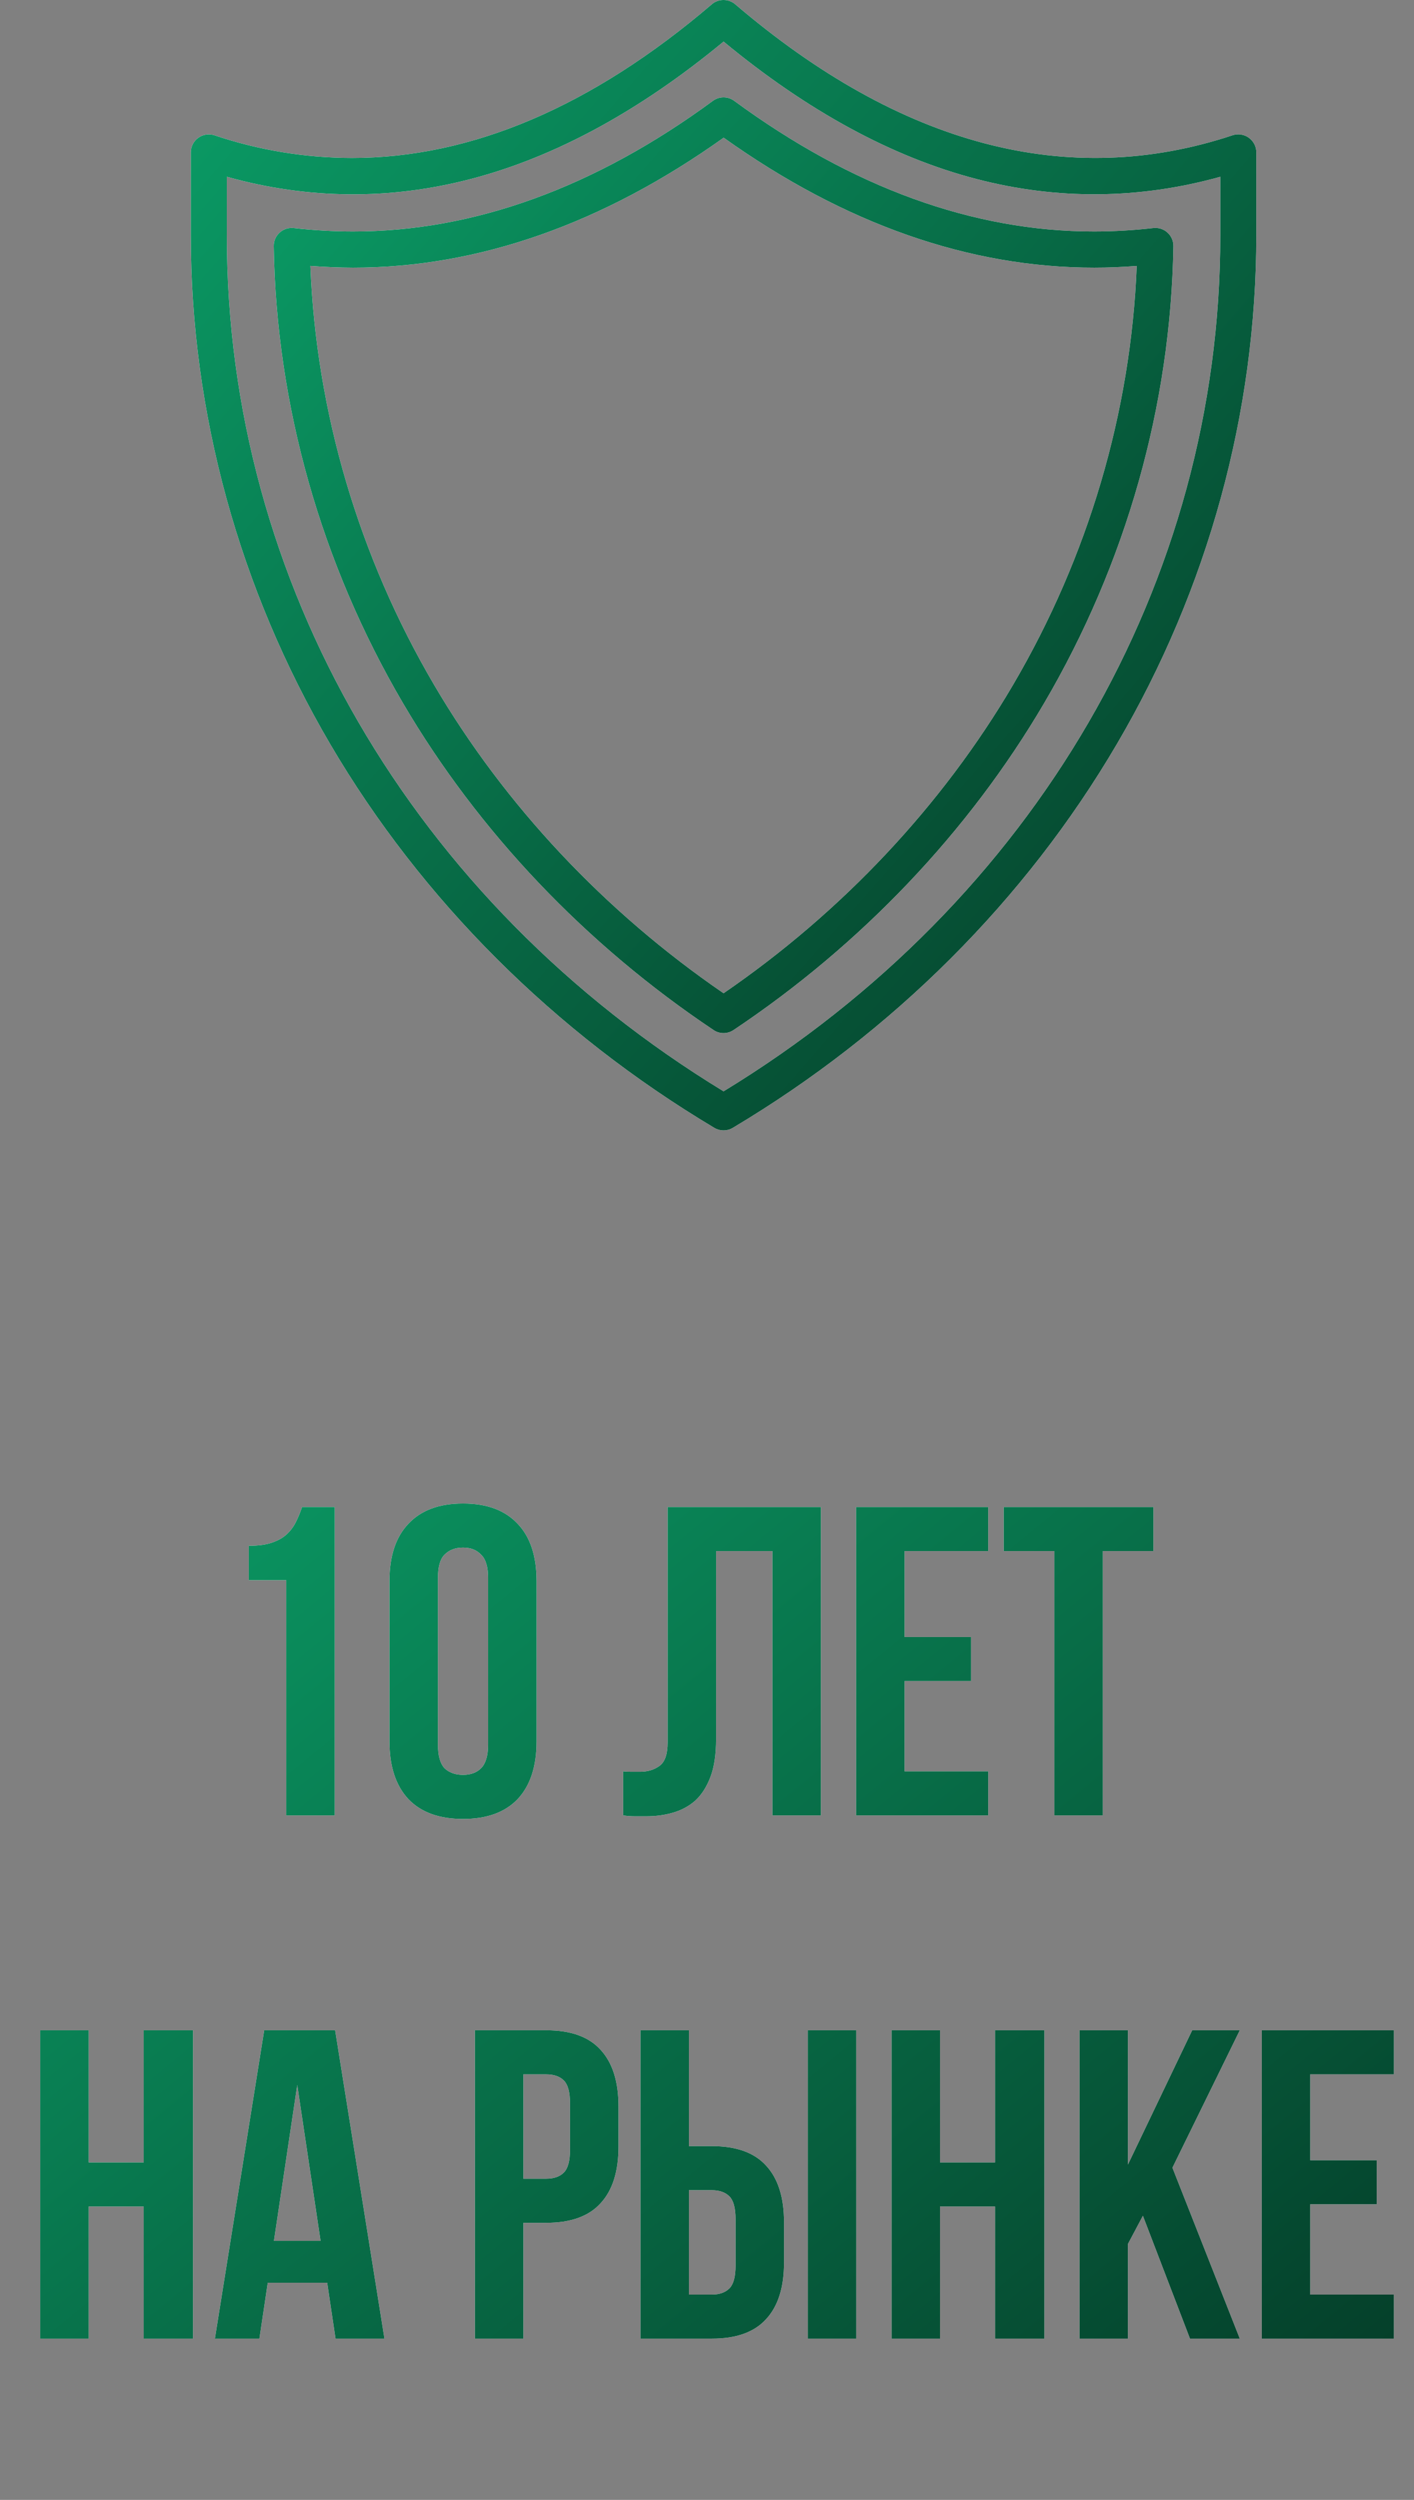
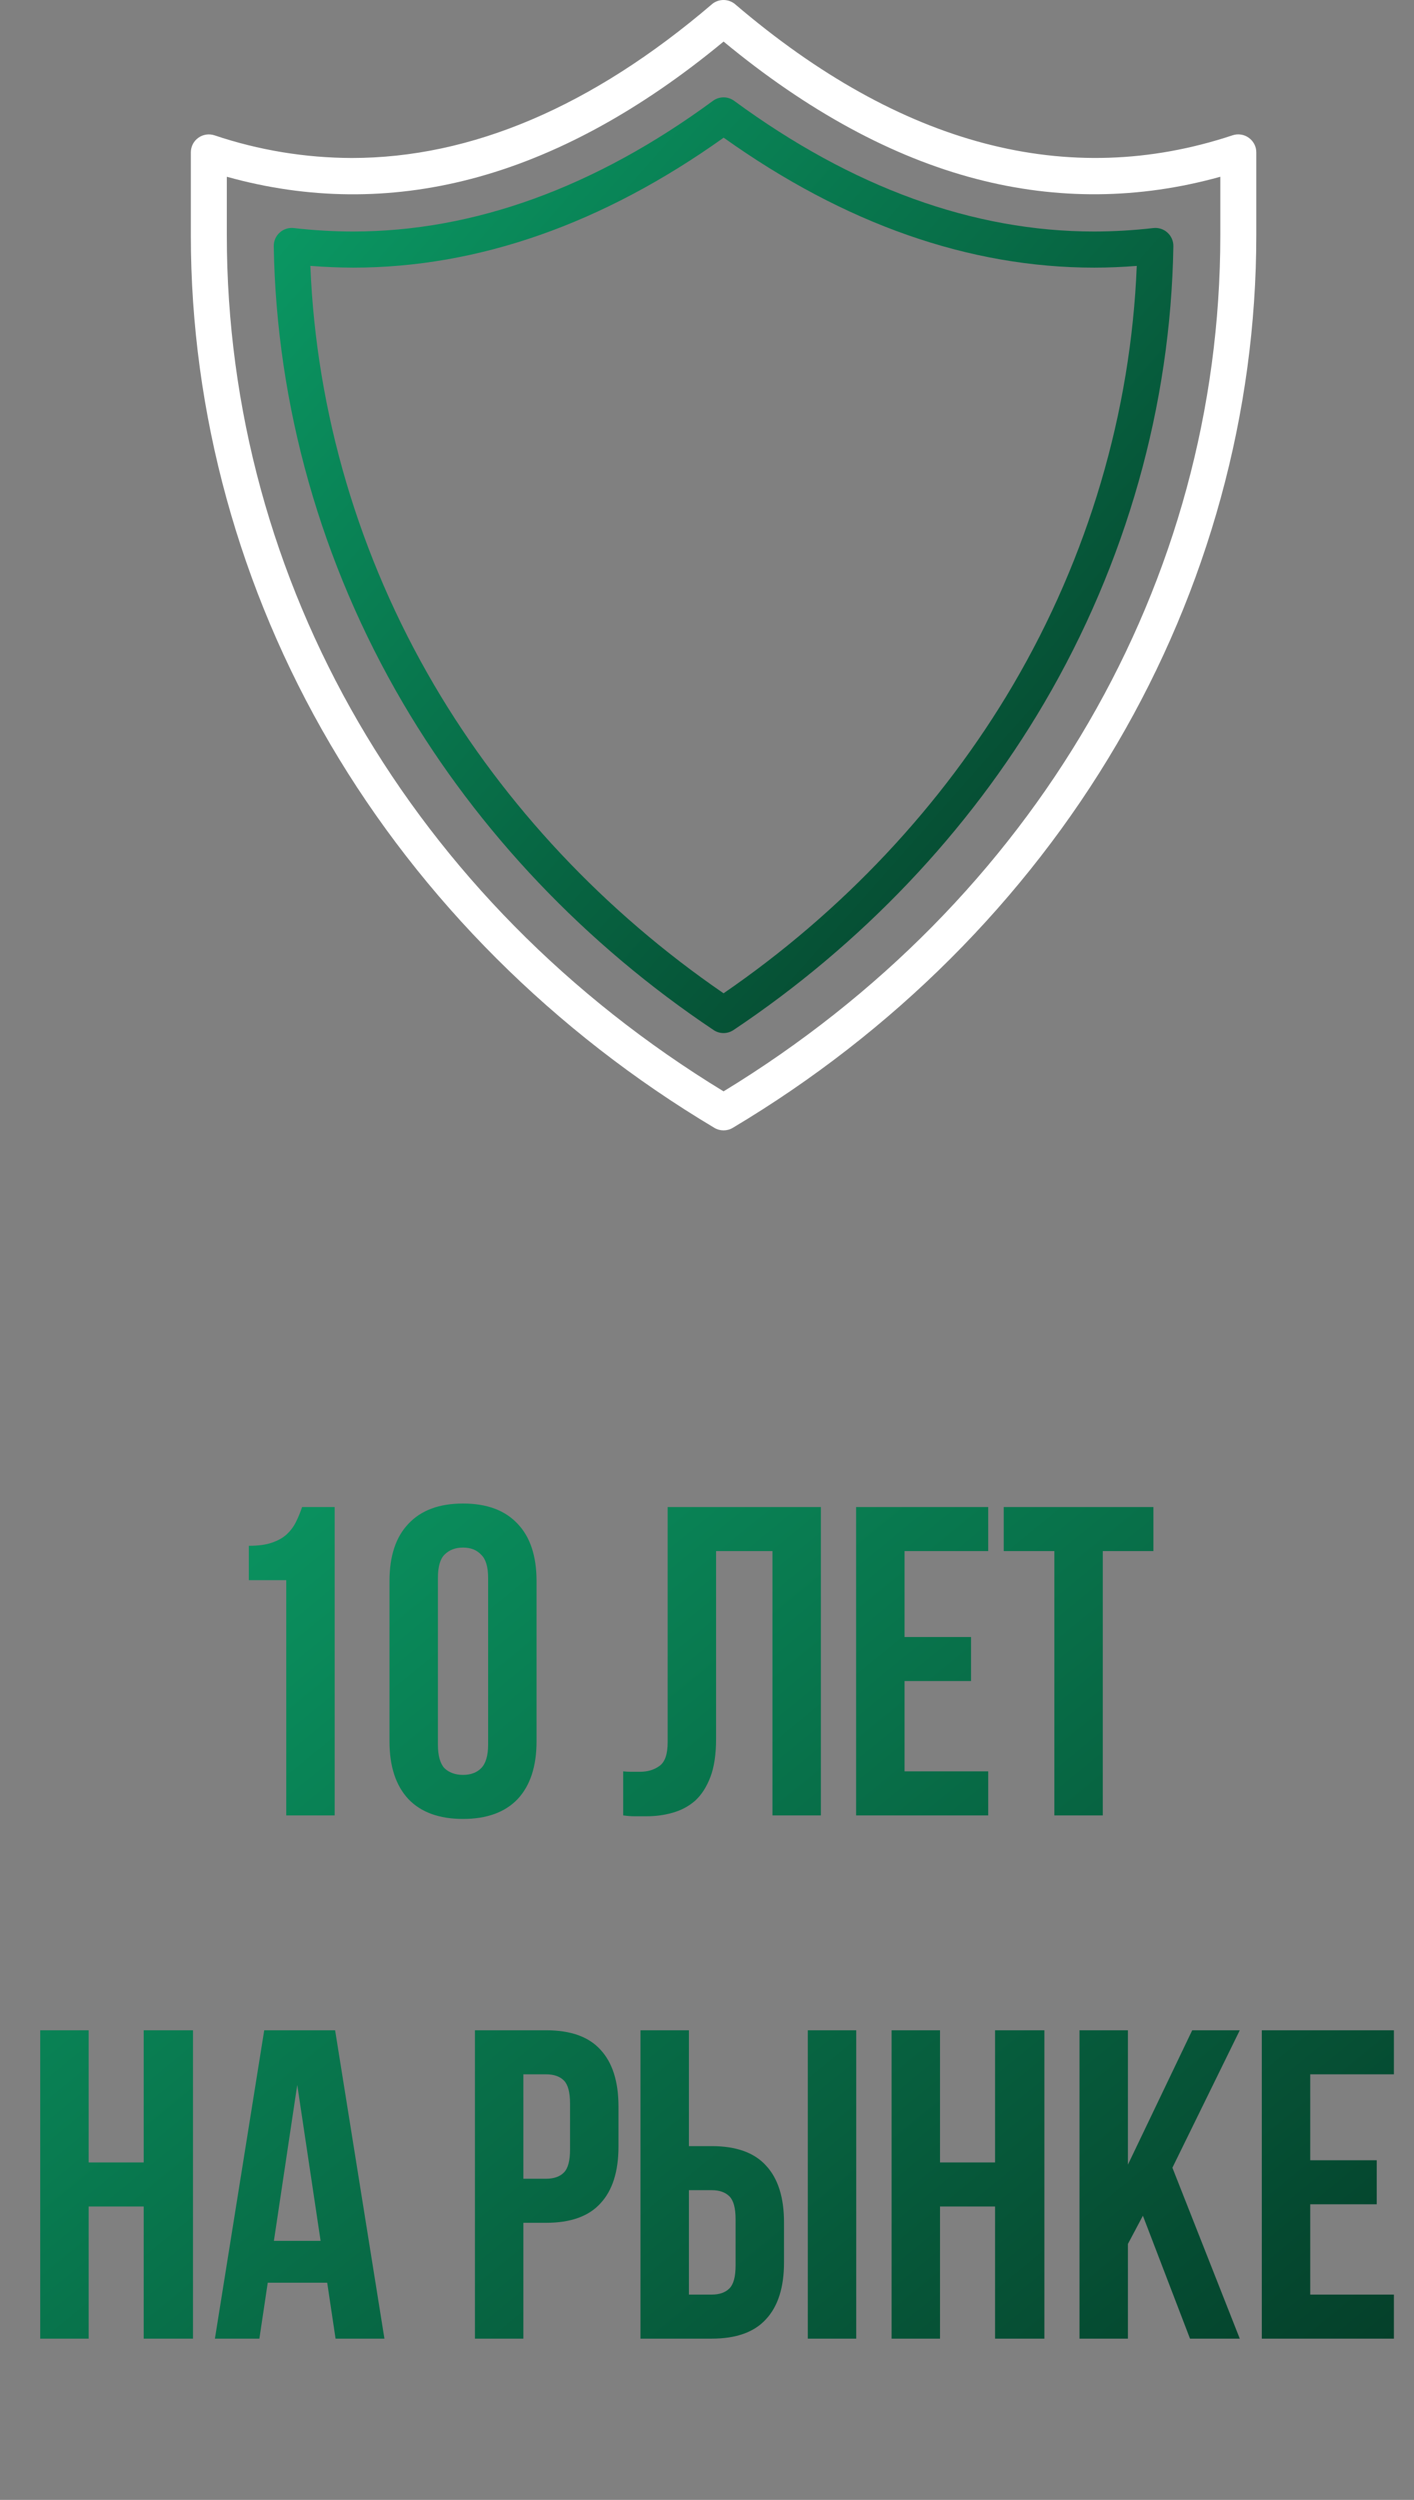
<svg xmlns="http://www.w3.org/2000/svg" width="73" height="129" viewBox="0 0 73 129" fill="none">
  <rect x="0" y="0" width="73" height="129" fill="#808080" stroke="none" />
-   <path d="M12.846 79.767C13.331 79.767 13.725 79.714 14.028 79.608C14.346 79.502 14.604 79.358 14.801 79.176C14.998 78.994 15.157 78.782 15.278 78.54C15.399 78.297 15.505 78.04 15.596 77.767H17.278V93.679H14.778V81.54H12.846V79.767ZM22.608 90.019C22.608 90.595 22.722 91.004 22.95 91.247C23.192 91.474 23.51 91.588 23.904 91.588C24.298 91.588 24.609 91.474 24.836 91.247C25.079 91.004 25.2 90.595 25.2 90.019V81.427C25.2 80.851 25.079 80.449 24.836 80.222C24.609 79.98 24.298 79.858 23.904 79.858C23.51 79.858 23.192 79.98 22.95 80.222C22.722 80.449 22.608 80.851 22.608 81.427V90.019ZM20.108 81.586C20.108 80.298 20.434 79.313 21.085 78.631C21.737 77.934 22.677 77.585 23.904 77.585C25.132 77.585 26.071 77.934 26.723 78.631C27.375 79.313 27.7 80.298 27.7 81.586V89.86C27.7 91.148 27.375 92.141 26.723 92.838C26.071 93.52 25.132 93.861 23.904 93.861C22.677 93.861 21.737 93.52 21.085 92.838C20.434 92.141 20.108 91.148 20.108 89.86V81.586ZM39.879 80.04H36.969V89.724C36.969 90.527 36.871 91.186 36.674 91.701C36.477 92.217 36.212 92.626 35.878 92.929C35.545 93.217 35.158 93.421 34.719 93.543C34.295 93.664 33.847 93.724 33.378 93.724C33.15 93.724 32.946 93.724 32.764 93.724C32.582 93.724 32.385 93.709 32.173 93.679V91.406C32.309 91.421 32.453 91.428 32.605 91.428C32.756 91.428 32.9 91.428 33.037 91.428C33.431 91.428 33.764 91.33 34.037 91.133C34.325 90.936 34.469 90.527 34.469 89.906V77.767H42.379V93.679H39.879V80.04ZM46.699 84.473H50.131V86.746H46.699V91.406H51.018V93.679H44.198V77.767H51.018V80.04H46.699V84.473ZM51.819 77.767H59.547V80.04H56.933V93.679H54.433V80.04H51.819V77.767ZM4.577 120.679H2.076V104.767H4.577V111.586H7.418V104.767H9.964V120.679H7.418V113.86H4.577V120.679ZM19.847 120.679H17.324L16.892 117.792H13.823L13.391 120.679H11.095L13.641 104.767H17.301L19.847 120.679ZM14.141 115.633H16.551L15.346 107.586L14.141 115.633ZM28.202 104.767C29.46 104.767 30.392 105.1 30.998 105.767C31.619 106.434 31.93 107.411 31.93 108.699V110.768C31.93 112.056 31.619 113.034 30.998 113.7C30.392 114.367 29.46 114.701 28.202 114.701H27.02V120.679H24.519V104.767H28.202ZM27.02 107.04V112.427H28.202C28.596 112.427 28.899 112.321 29.111 112.109C29.323 111.897 29.429 111.503 29.429 110.927V108.54C29.429 107.964 29.323 107.57 29.111 107.358C28.899 107.146 28.596 107.04 28.202 107.04H27.02ZM36.748 118.406C37.142 118.406 37.445 118.3 37.658 118.088C37.87 117.875 37.976 117.481 37.976 116.906V114.519C37.976 113.943 37.87 113.549 37.658 113.337C37.445 113.125 37.142 113.018 36.748 113.018H35.566V118.406H36.748ZM33.066 120.679V104.767H35.566V110.745H36.748C38.006 110.745 38.938 111.079 39.544 111.745C40.166 112.412 40.476 113.39 40.476 114.678V116.746C40.476 118.035 40.166 119.012 39.544 119.679C38.938 120.346 38.006 120.679 36.748 120.679H33.066ZM41.704 104.767H44.204V120.679H41.704V104.767ZM48.53 120.679H46.03V104.767H48.53V111.586H51.372V104.767H53.918V120.679H51.372V113.86H48.53V120.679ZM59.004 114.337L58.231 115.792V120.679H55.731V104.767H58.231V111.7L61.55 104.767H64.005L60.527 111.859L64.005 120.679H61.436L59.004 114.337ZM67.643 111.473H71.076V113.746H67.643V118.406H71.962V120.679H65.143V104.767H71.962V107.04H67.643V111.473Z" fill="white" />
  <path d="M12.846 79.767C13.331 79.767 13.725 79.714 14.028 79.608C14.346 79.502 14.604 79.358 14.801 79.176C14.998 78.994 15.157 78.782 15.278 78.54C15.399 78.297 15.505 78.04 15.596 77.767H17.278V93.679H14.778V81.54H12.846V79.767ZM22.608 90.019C22.608 90.595 22.722 91.004 22.95 91.247C23.192 91.474 23.51 91.588 23.904 91.588C24.298 91.588 24.609 91.474 24.836 91.247C25.079 91.004 25.2 90.595 25.2 90.019V81.427C25.2 80.851 25.079 80.449 24.836 80.222C24.609 79.98 24.298 79.858 23.904 79.858C23.51 79.858 23.192 79.98 22.95 80.222C22.722 80.449 22.608 80.851 22.608 81.427V90.019ZM20.108 81.586C20.108 80.298 20.434 79.313 21.085 78.631C21.737 77.934 22.677 77.585 23.904 77.585C25.132 77.585 26.071 77.934 26.723 78.631C27.375 79.313 27.7 80.298 27.7 81.586V89.86C27.7 91.148 27.375 92.141 26.723 92.838C26.071 93.52 25.132 93.861 23.904 93.861C22.677 93.861 21.737 93.52 21.085 92.838C20.434 92.141 20.108 91.148 20.108 89.86V81.586ZM39.879 80.04H36.969V89.724C36.969 90.527 36.871 91.186 36.674 91.701C36.477 92.217 36.212 92.626 35.878 92.929C35.545 93.217 35.158 93.421 34.719 93.543C34.295 93.664 33.847 93.724 33.378 93.724C33.15 93.724 32.946 93.724 32.764 93.724C32.582 93.724 32.385 93.709 32.173 93.679V91.406C32.309 91.421 32.453 91.428 32.605 91.428C32.756 91.428 32.9 91.428 33.037 91.428C33.431 91.428 33.764 91.33 34.037 91.133C34.325 90.936 34.469 90.527 34.469 89.906V77.767H42.379V93.679H39.879V80.04ZM46.699 84.473H50.131V86.746H46.699V91.406H51.018V93.679H44.198V77.767H51.018V80.04H46.699V84.473ZM51.819 77.767H59.547V80.04H56.933V93.679H54.433V80.04H51.819V77.767ZM4.577 120.679H2.076V104.767H4.577V111.586H7.418V104.767H9.964V120.679H7.418V113.86H4.577V120.679ZM19.847 120.679H17.324L16.892 117.792H13.823L13.391 120.679H11.095L13.641 104.767H17.301L19.847 120.679ZM14.141 115.633H16.551L15.346 107.586L14.141 115.633ZM28.202 104.767C29.46 104.767 30.392 105.1 30.998 105.767C31.619 106.434 31.93 107.411 31.93 108.699V110.768C31.93 112.056 31.619 113.034 30.998 113.7C30.392 114.367 29.46 114.701 28.202 114.701H27.02V120.679H24.519V104.767H28.202ZM27.02 107.04V112.427H28.202C28.596 112.427 28.899 112.321 29.111 112.109C29.323 111.897 29.429 111.503 29.429 110.927V108.54C29.429 107.964 29.323 107.57 29.111 107.358C28.899 107.146 28.596 107.04 28.202 107.04H27.02ZM36.748 118.406C37.142 118.406 37.445 118.3 37.658 118.088C37.87 117.875 37.976 117.481 37.976 116.906V114.519C37.976 113.943 37.87 113.549 37.658 113.337C37.445 113.125 37.142 113.018 36.748 113.018H35.566V118.406H36.748ZM33.066 120.679V104.767H35.566V110.745H36.748C38.006 110.745 38.938 111.079 39.544 111.745C40.166 112.412 40.476 113.39 40.476 114.678V116.746C40.476 118.035 40.166 119.012 39.544 119.679C38.938 120.346 38.006 120.679 36.748 120.679H33.066ZM41.704 104.767H44.204V120.679H41.704V104.767ZM48.53 120.679H46.03V104.767H48.53V111.586H51.372V104.767H53.918V120.679H51.372V113.86H48.53V120.679ZM59.004 114.337L58.231 115.792V120.679H55.731V104.767H58.231V111.7L61.55 104.767H64.005L60.527 111.859L64.005 120.679H61.436L59.004 114.337ZM67.643 111.473H71.076V113.746H67.643V118.406H71.962V120.679H65.143V104.767H71.962V107.04H67.643V111.473Z" fill="url(#paint0_linear_362_35)" />
  <path d="M37.355 58.33C37.187 58.33 37.023 58.286 36.878 58.198C28.62 53.272 21.766 46.429 17.056 38.41C12.348 30.388 9.852 21.3 9.852 12.144V7.865C9.852 7.567 9.994 7.286 10.236 7.112C10.48 6.936 10.791 6.889 11.074 6.983C13.355 7.751 15.748 8.145 18.156 8.153C24.34 8.153 30.566 5.503 36.75 0.222H36.748C37.095 -0.074 37.609 -0.074 37.957 0.222C46.508 7.522 55.147 9.798 63.633 6.982C63.916 6.886 64.23 6.936 64.471 7.11C64.715 7.286 64.861 7.566 64.858 7.865V12.142C64.858 21.297 62.367 30.38 57.651 38.407C52.938 46.439 46.09 53.275 37.832 58.198C37.687 58.286 37.524 58.33 37.355 58.33ZM11.71 9.121V12.144C11.71 30.051 21.286 46.523 37.355 56.317C53.425 46.523 63.001 30.048 63.001 12.144V9.121C58.815 10.286 54.588 10.325 50.409 9.235C46.065 8.106 41.676 5.719 37.356 2.145C33.038 5.719 28.647 8.106 24.305 9.235C20.126 10.328 15.896 10.289 11.71 9.121Z" fill="white" />
-   <path d="M37.355 58.33C37.187 58.33 37.023 58.286 36.878 58.198C28.62 53.272 21.766 46.429 17.056 38.41C12.348 30.388 9.852 21.3 9.852 12.144V7.865C9.852 7.567 9.994 7.286 10.236 7.112C10.48 6.936 10.791 6.889 11.074 6.983C13.355 7.751 15.748 8.145 18.156 8.153C24.34 8.153 30.566 5.503 36.75 0.222H36.748C37.095 -0.074 37.609 -0.074 37.957 0.222C46.508 7.522 55.147 9.798 63.633 6.982C63.916 6.886 64.23 6.936 64.471 7.11C64.715 7.286 64.861 7.566 64.858 7.865V12.142C64.858 21.297 62.367 30.38 57.651 38.407C52.938 46.439 46.09 53.275 37.832 58.198C37.687 58.286 37.524 58.33 37.355 58.33ZM11.71 9.121V12.144C11.71 30.051 21.286 46.523 37.355 56.317C53.425 46.523 63.001 30.048 63.001 12.144V9.121C58.815 10.286 54.588 10.325 50.409 9.235C46.065 8.106 41.676 5.719 37.356 2.145C33.038 5.719 28.647 8.106 24.305 9.235C20.126 10.328 15.896 10.289 11.71 9.121Z" fill="url(#paint1_linear_362_35)" />
-   <path d="M37.355 53.309C37.17 53.309 36.991 53.255 36.838 53.151C30.241 48.744 24.698 42.913 20.808 36.287C16.578 29.08 14.268 20.929 14.133 12.708C14.128 12.438 14.239 12.181 14.439 12.002C14.639 11.82 14.904 11.737 15.171 11.768C16.183 11.885 17.201 11.945 18.218 11.947C24.459 11.947 30.714 9.679 36.805 5.205C37.132 4.964 37.578 4.964 37.905 5.205C43.998 9.679 50.25 11.947 56.492 11.947C57.509 11.945 58.526 11.885 59.539 11.768C59.806 11.737 60.071 11.82 60.27 12.002C60.47 12.181 60.582 12.438 60.577 12.708C60.444 20.929 58.132 29.083 53.902 36.287C50.012 42.913 44.468 48.744 37.871 53.151C37.718 53.252 37.539 53.309 37.355 53.309ZM16.023 13.72C16.324 21.266 18.522 28.72 22.412 35.345C26.061 41.558 31.217 47.047 37.355 51.256C43.492 47.047 48.649 41.555 52.298 35.348C56.188 28.723 58.386 21.267 58.687 13.722C57.955 13.779 57.218 13.811 56.494 13.811C50.037 13.811 43.607 11.555 37.36 7.104C31.116 11.555 24.68 13.811 18.225 13.811C17.491 13.808 16.76 13.777 16.023 13.72Z" fill="white" />
  <path d="M37.355 53.309C37.17 53.309 36.991 53.255 36.838 53.151C30.241 48.744 24.698 42.913 20.808 36.287C16.578 29.08 14.268 20.929 14.133 12.708C14.128 12.438 14.239 12.181 14.439 12.002C14.639 11.82 14.904 11.737 15.171 11.768C16.183 11.885 17.201 11.945 18.218 11.947C24.459 11.947 30.714 9.679 36.805 5.205C37.132 4.964 37.578 4.964 37.905 5.205C43.998 9.679 50.25 11.947 56.492 11.947C57.509 11.945 58.526 11.885 59.539 11.768C59.806 11.737 60.071 11.82 60.27 12.002C60.47 12.181 60.582 12.438 60.577 12.708C60.444 20.929 58.132 29.083 53.902 36.287C50.012 42.913 44.468 48.744 37.871 53.151C37.718 53.252 37.539 53.309 37.355 53.309ZM16.023 13.72C16.324 21.266 18.522 28.72 22.412 35.345C26.061 41.558 31.217 47.047 37.355 51.256C43.492 47.047 48.649 41.555 52.298 35.348C56.188 28.723 58.386 21.267 58.687 13.722C57.955 13.779 57.218 13.811 56.494 13.811C50.037 13.811 43.607 11.555 37.36 7.104C31.116 11.555 24.68 13.811 18.225 13.811C17.491 13.808 16.76 13.777 16.023 13.72Z" fill="url(#paint2_linear_362_35)" />
  <defs>
    <linearGradient id="paint0_linear_362_35" x1="0.852" y1="74.777" x2="56.143" y2="142.492" gradientUnits="userSpaceOnUse">
      <stop stop-color="#0B9E67" />
      <stop offset="1" stop-color="#043825" />
    </linearGradient>
    <linearGradient id="paint1_linear_362_35" x1="9.852" y1="0.106" x2="70.184" y2="52.365" gradientUnits="userSpaceOnUse">
      <stop stop-color="#0B9E67" />
      <stop offset="1" stop-color="#043825" />
    </linearGradient>
    <linearGradient id="paint2_linear_362_35" x1="14.133" y1="5.112" x2="64.207" y2="49.352" gradientUnits="userSpaceOnUse">
      <stop stop-color="#0B9E67" />
      <stop offset="1" stop-color="#043825" />
    </linearGradient>
  </defs>
</svg>